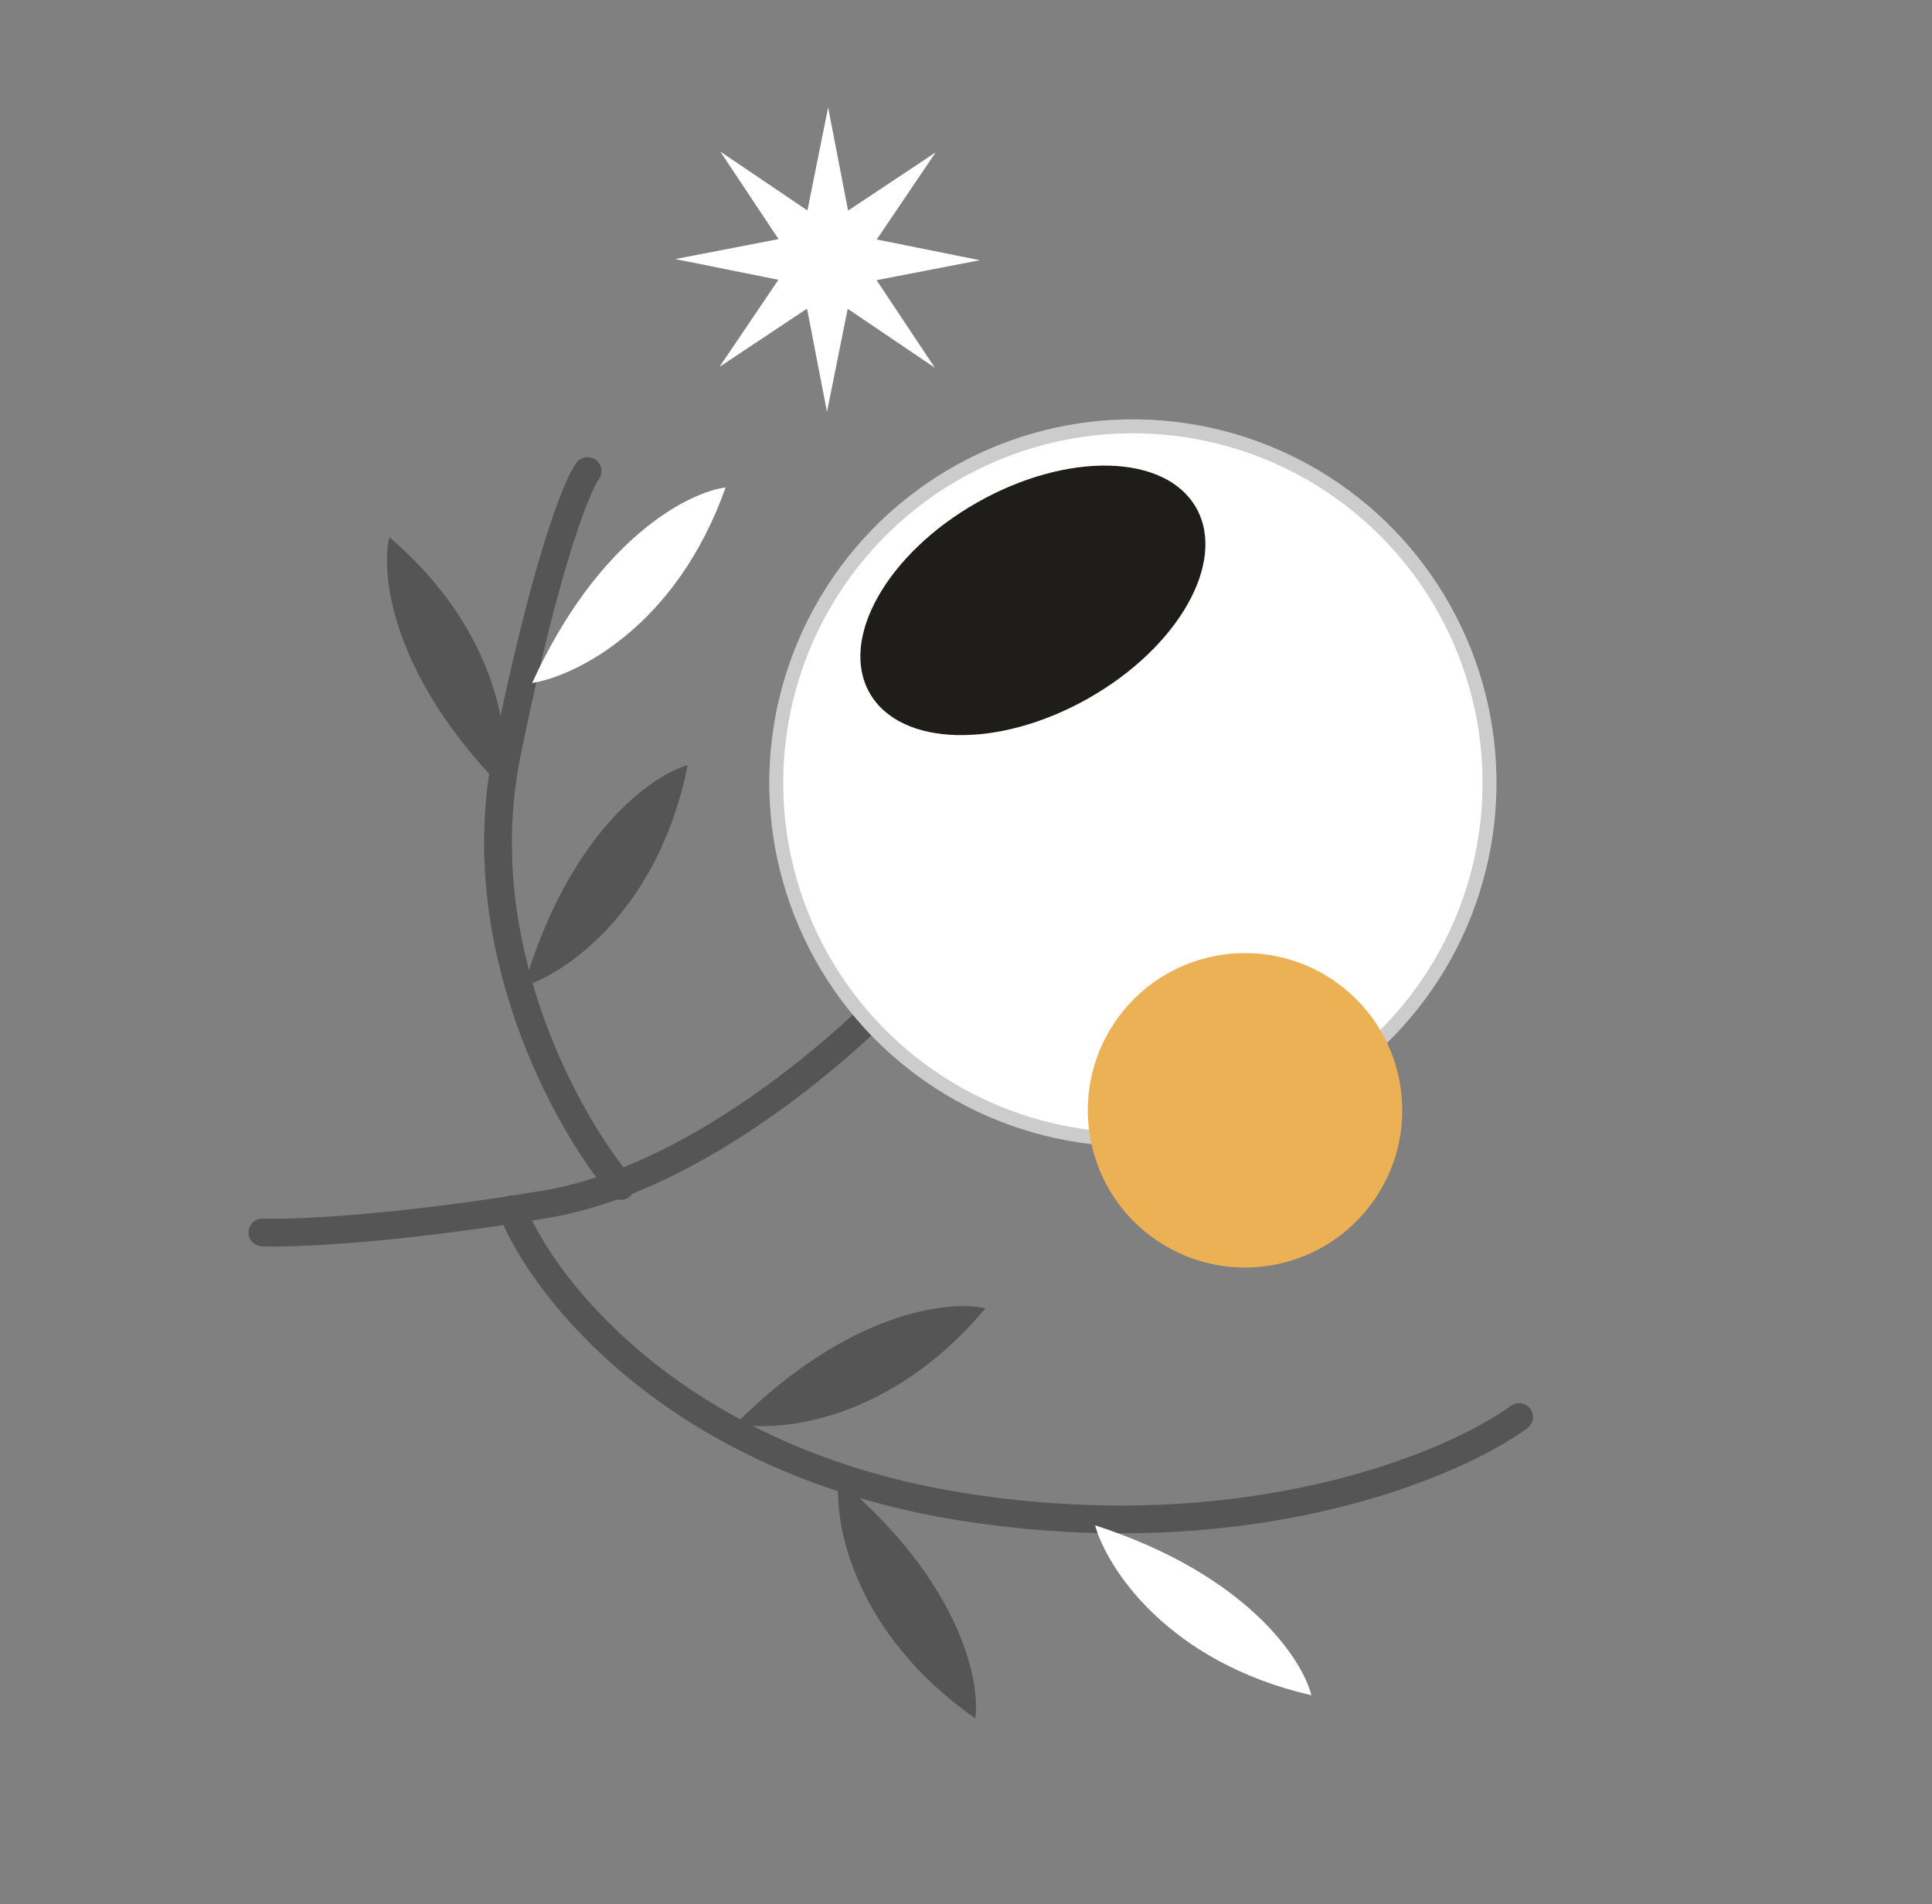
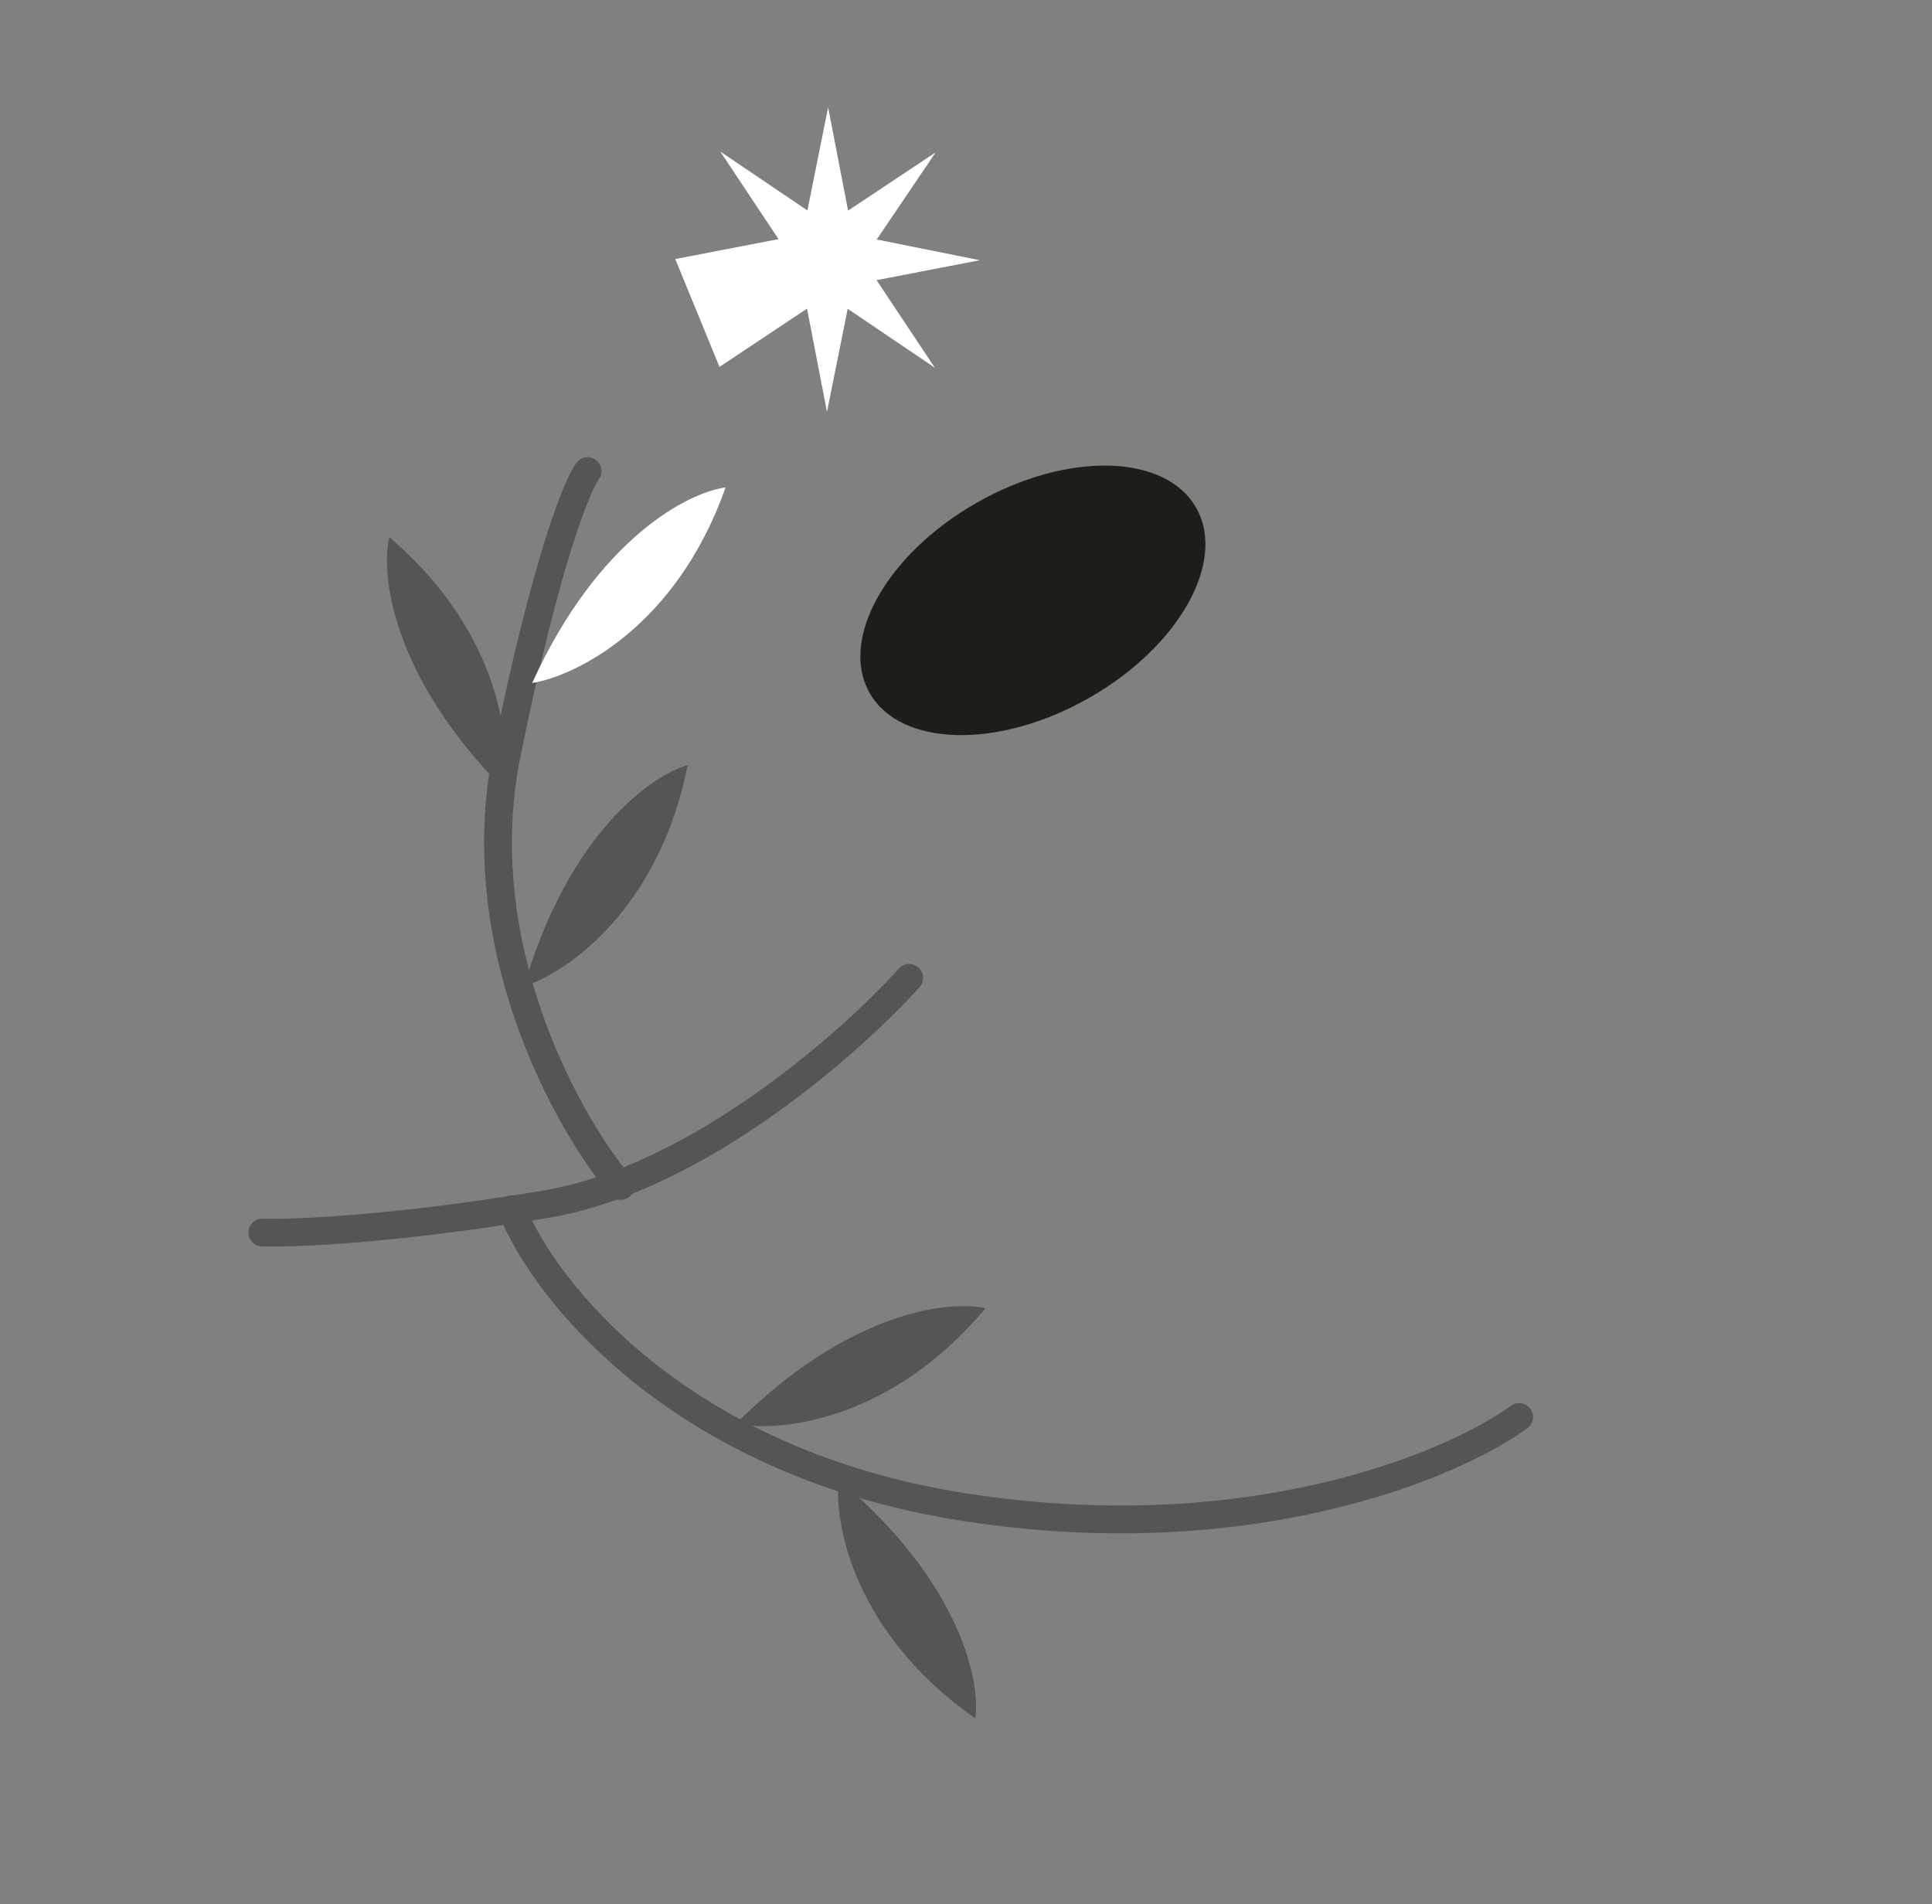
<svg xmlns="http://www.w3.org/2000/svg" width="139" height="137" viewBox="0 0 139 137" fill="none">
  <rect x="0" y="0" width="139" height="137" fill="#808080" stroke="none" />
  <path d="M36.818 87.012C39.116 92.817 48.837 105.229 69.327 108.434C89.818 111.64 104.509 105.453 109.293 101.959" stroke="#555555" stroke-width="2" stroke-linecap="round" />
  <path d="M65.41 70.361C61.222 75.029 50.136 84.821 39.29 86.643C28.445 88.465 21.162 88.761 18.876 88.682" stroke="#555555" stroke-width="2" stroke-linecap="round" />
  <path d="M44.653 85.337C40.759 80.696 33.671 67.976 36.467 54.217C39.264 40.459 41.504 34.936 42.275 33.894" stroke="#555555" stroke-width="2" stroke-linecap="round" />
  <path d="M37.705 70.962C40.762 70 47.396 65.471 49.479 55.053C46.892 55.777 40.915 59.971 37.705 70.962Z" fill="#555555" />
  <path d="M36.156 56.69C36.808 53.553 36.092 45.552 28.014 38.652C27.384 41.263 28.129 48.526 36.156 56.69Z" fill="#555555" />
  <path d="M52.942 102.45C56.086 103.072 64.079 102.28 70.902 94.136C68.285 93.531 61.029 94.345 52.942 102.45Z" fill="#555555" />
  <path d="M38.287 49.144C41.45 48.627 48.661 45.089 52.205 35.073C49.541 35.421 43.028 38.722 38.287 49.144Z" fill="white" />
  <path d="M60.337 106.468C59.988 109.653 61.467 117.549 70.168 123.644C70.546 120.985 69.109 113.826 60.337 106.468Z" fill="#555555" />
-   <path d="M78.784 109.751C79.658 112.834 83.994 119.596 94.348 121.977C93.699 119.37 89.678 113.276 78.784 109.751Z" fill="white" />
-   <circle r="26.152" transform="matrix(-0.804 -0.595 -0.595 0.804 81.507 56.333)" fill="white" />
-   <circle r="25.652" transform="matrix(-0.804 -0.595 -0.595 0.804 81.507 56.333)" stroke="black" stroke-opacity="0.2" />
-   <circle r="11.309" transform="matrix(-0.804 -0.595 -0.595 0.804 89.575 79.89)" fill="#ECB155" />
  <ellipse rx="8.103" ry="13.505" transform="matrix(-0.493 -0.87 -0.87 0.493 74.312 43.197)" fill="#1E1D19" />
-   <path d="M67.316 10.964L61.016 15.154L59.581 7.726L58.09 15.143L51.822 10.905L56.013 17.205L48.584 18.64L56.002 20.131L51.763 26.399L58.063 22.208L59.498 29.637L60.989 22.219L67.257 26.458L63.066 20.158L70.495 18.723L63.078 17.232L67.316 10.964Z" fill="white" />
+   <path d="M67.316 10.964L61.016 15.154L59.581 7.726L58.09 15.143L51.822 10.905L56.013 17.205L48.584 18.64L51.763 26.399L58.063 22.208L59.498 29.637L60.989 22.219L67.257 26.458L63.066 20.158L70.495 18.723L63.078 17.232L67.316 10.964Z" fill="white" />
</svg>